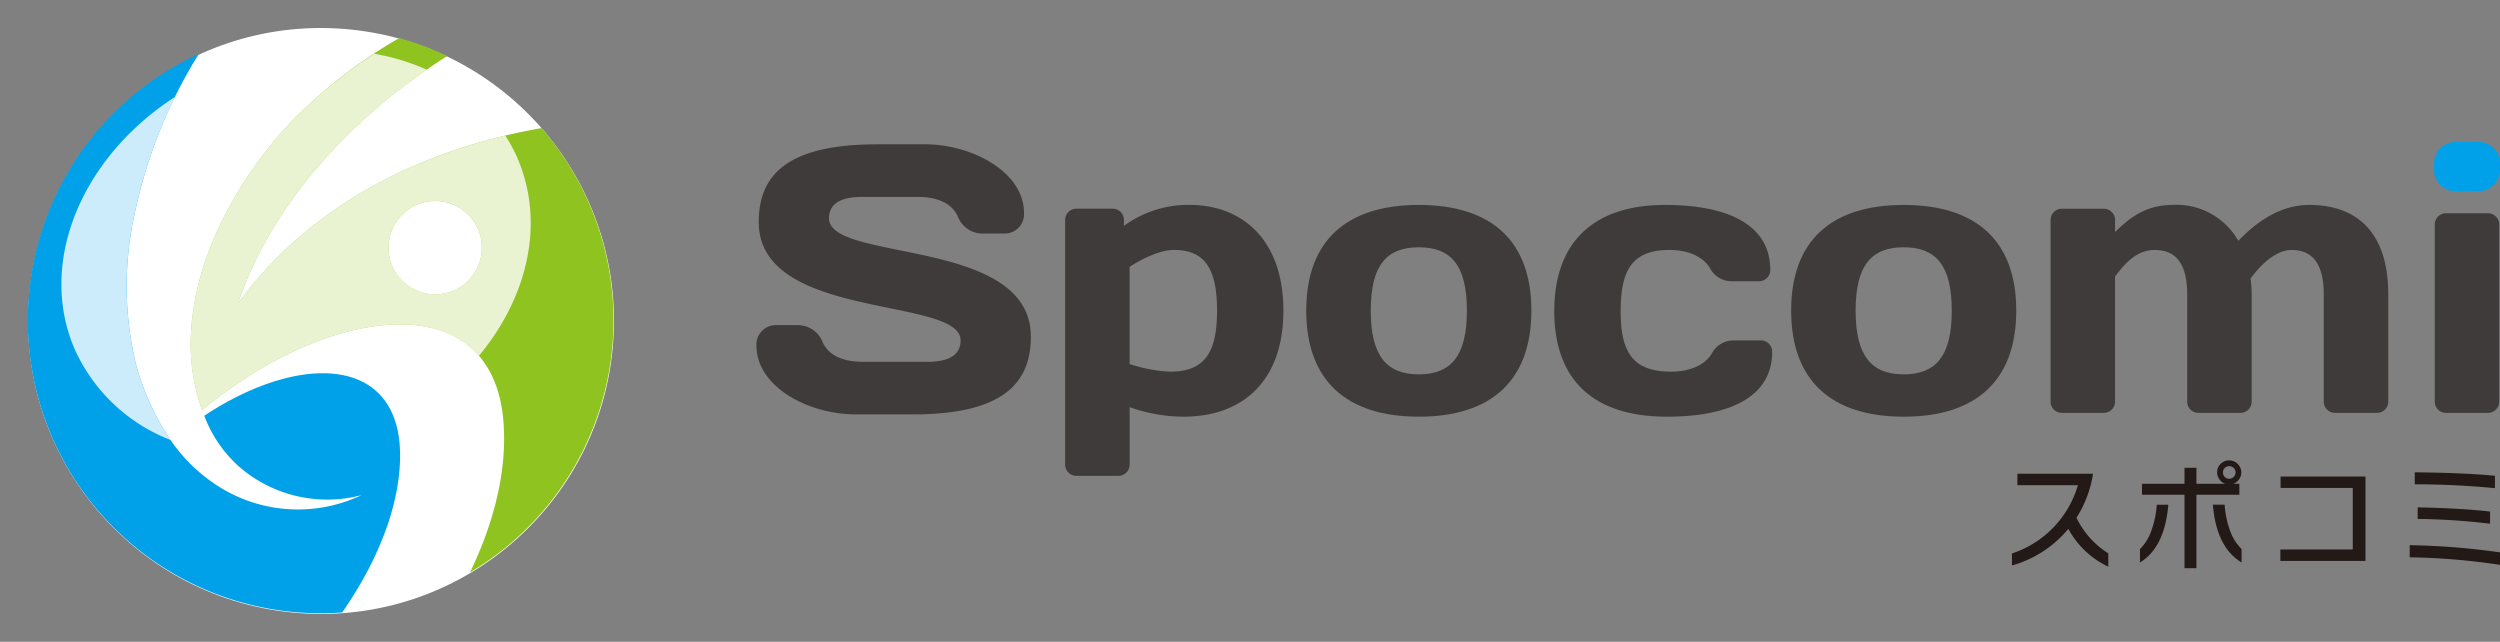
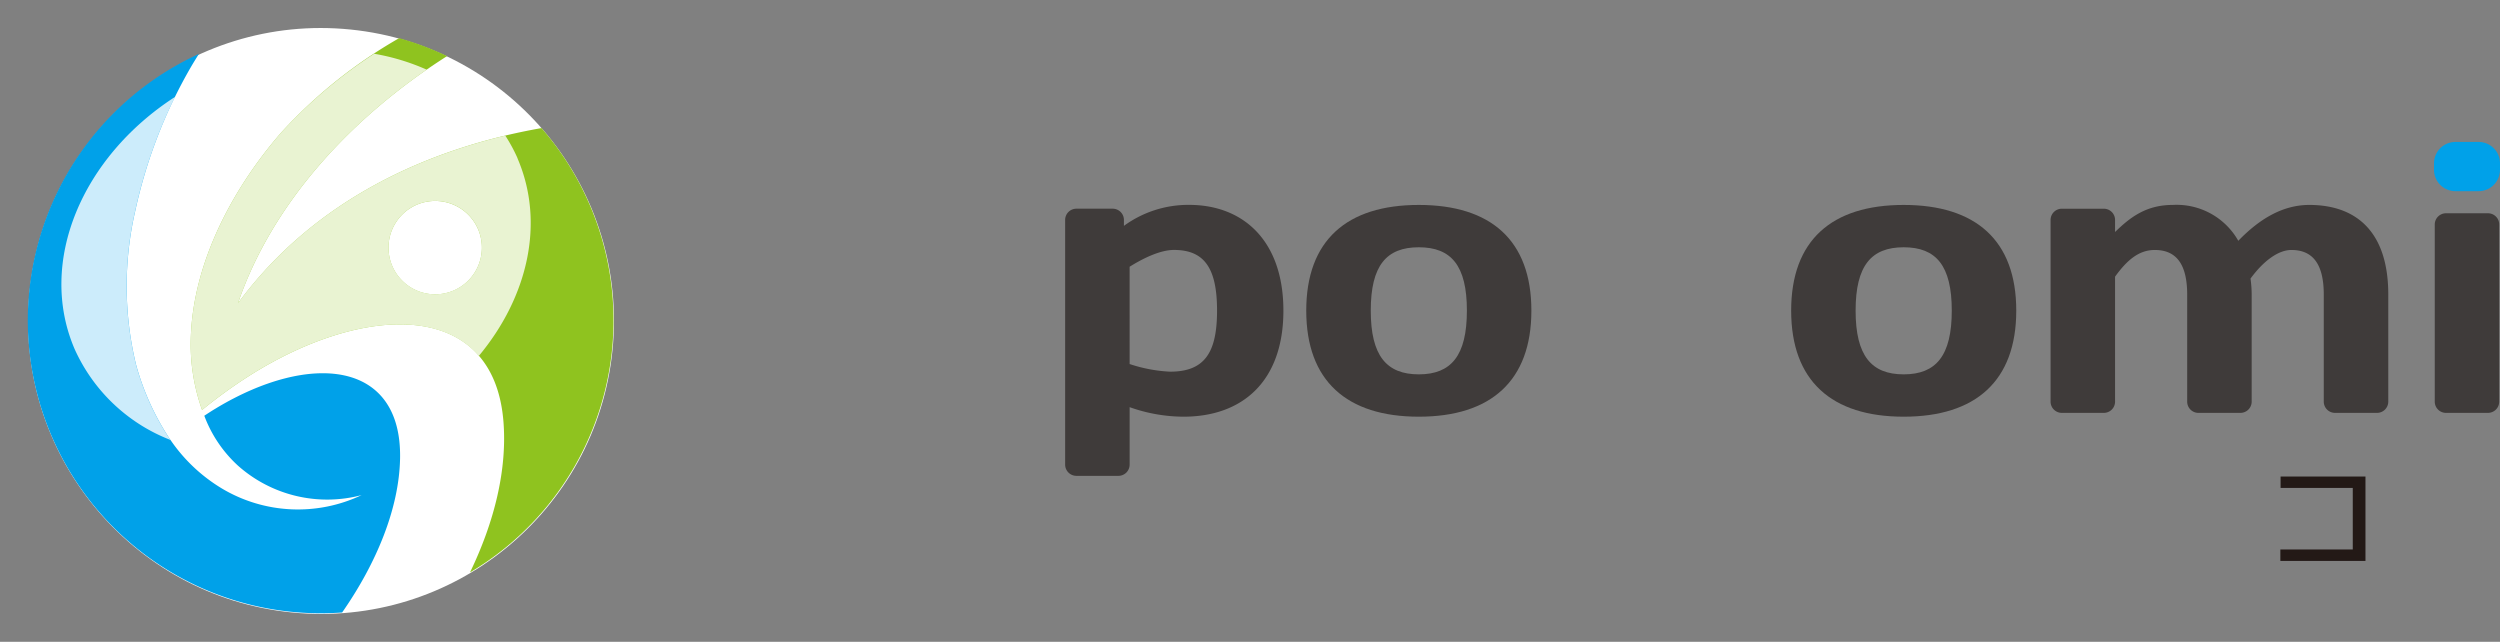
<svg xmlns="http://www.w3.org/2000/svg" xmlns:xlink="http://www.w3.org/1999/xlink" width="319.352" height="81.988" viewBox="0 0 319.352 81.988">
  <rect x="0" y="0" width="319.352" height="81.988" fill="#808080" stroke="none" />
  <defs>
    <linearGradient id="linear-gradient" x1="-0.381" y1="2.624" x2="-0.381" y2="1.641" gradientUnits="objectBoundingBox">
      <stop offset="0.59" stop-color="#fff" stop-opacity="0" />
      <stop offset="0.63" stop-color="#fff" stop-opacity="0.031" />
      <stop offset="0.68" stop-color="#fff" stop-opacity="0.102" />
      <stop offset="0.74" stop-color="#fff" stop-opacity="0.22" />
      <stop offset="0.81" stop-color="#fff" stop-opacity="0.388" />
      <stop offset="0.88" stop-color="#fff" stop-opacity="0.6" />
      <stop offset="0.96" stop-color="#fff" stop-opacity="0.859" />
      <stop offset="1" stop-color="#fff" />
    </linearGradient>
    <linearGradient id="linear-gradient-2" x1="-1.749" y1="2.599" x2="-1.749" y2="1.578" xlink:href="#linear-gradient" />
  </defs>
  <g id="レイヤー_1" data-name="レイヤー 1" transform="translate(8.803 8.866)">
    <circle id="Ellipse_18" data-name="Ellipse 18" cx="37.416" cy="37.416" r="37.416" transform="matrix(0.101, -0.995, 0.995, 0.101, -8.803, 65.585)" fill="#fff" />
    <g id="Group_496" data-name="Group 496" transform="translate(87.833 9.268)">
      <g id="Group_494" data-name="Group 494">
-         <path id="Path_462" data-name="Path 462" d="M246.383,36.86h6.045c6.138,0,12.723,3.559,12.723,8.774a2.466,2.466,0,0,1-2.438,2.632h-2.829a3.393,3.393,0,0,1-3.216-2.241c-.778-1.656-2.628-2.438-5.066-2.438h-7.166c-2.926,0-4.191,1.024-4.191,2.728,0,5.654,25.781,2.386,25.781,15.113,0,5.848-3.409,9.942-15.109,9.942H243.7c-6.146,0-12.723-3.559-12.723-8.77a2.463,2.463,0,0,1,2.434-2.632h2.825a3.394,3.394,0,0,1,3.22,2.241c.782,1.66,2.632,2.438,5.07,2.438h8.334c2.926,0,4.191-1.024,4.191-2.728,0-5.654-25.785-2.487-25.785-15.109,0-5.848,3.409-9.942,15.109-9.942Z" transform="translate(-230.98 -36.566)" fill="#3f3b3a" />
        <path id="Path_463" data-name="Path 463" d="M356.69,69.585c0,8.967-5.167,13.549-12.767,13.549a20.707,20.707,0,0,1-6.875-1.217v7.311a1.435,1.435,0,0,1-1.463,1.463h-5.312a1.438,1.438,0,0,1-1.463-1.463v-31.2a1.435,1.435,0,0,1,1.463-1.463h4.582a1.438,1.438,0,0,1,1.463,1.463v.729a13.938,13.938,0,0,1,8.334-2.68C351.572,56.08,356.69,60.662,356.69,69.585Zm-19.643-5.606V76.408a19.114,19.114,0,0,0,5.167.975c4.385,0,6-2.39,6-7.8s-1.608-7.75-5.509-7.75C340.949,61.835,338.752,62.907,337.048,63.979Z" transform="translate(-289.383 -48.04)" fill="#3f3b3a" />
        <path id="Path_464" data-name="Path 464" d="M433.989,69.585c0,8.967-5.167,13.549-14.379,13.549S405.23,78.552,405.23,69.585s5.167-13.5,14.379-13.5S433.989,60.614,433.989,69.585Zm-8.238,0c0-5.751-1.995-8.092-6.142-8.092s-6.138,2.341-6.138,8.092,2,8.141,6.138,8.141S425.751,75.336,425.751,69.585Z" transform="translate(-335.005 -48.04)" fill="#3f3b3a" />
-         <path id="Path_465" data-name="Path 465" d="M492.325,69.639c0,5.36,1.608,7.75,6.484,7.75,2.483,0,4.288-.927,5.118-2.241a3.168,3.168,0,0,1,2.732-1.757h3.559a1.438,1.438,0,0,1,1.463,1.463c0,5.558-5.07,8.286-13.453,8.286-9.261,0-14.379-4.582-14.379-13.5s5.167-13.549,14.134-13.549c8.387,0,13.457,2.732,13.457,8.286a1.438,1.438,0,0,1-1.463,1.463h-3.559a3.163,3.163,0,0,1-2.728-1.753c-.83-1.318-2.636-2.245-5.122-2.245-4.631,0-6.239,2.386-6.239,7.8Z" transform="translate(-381.94 -48.046)" fill="#3f3b3a" />
        <path id="Path_466" data-name="Path 466" d="M587.685,69.585c0,8.967-5.167,13.549-14.379,13.549S558.93,78.552,558.93,69.585s5.167-13.5,14.375-13.5S587.685,60.614,587.685,69.585Zm-8.238,0c0-5.751-2-8.092-6.142-8.092s-6.142,2.341-6.142,8.092,2,8.141,6.142,8.141S579.447,75.336,579.447,69.585Z" transform="translate(-426.762 -48.04)" fill="#3f3b3a" />
        <path id="Path_467" data-name="Path 467" d="M658.61,67.544c0-4.046-1.511-5.7-4.143-5.7-2.047,0-3.559,1.318-5.07,3.409V81.19a1.435,1.435,0,0,1-1.463,1.463h-5.312a1.438,1.438,0,0,1-1.463-1.463V58.037a1.438,1.438,0,0,1,1.463-1.463h5.312a1.435,1.435,0,0,1,1.463,1.463v1.511c1.9-1.85,3.95-3.458,7.359-3.458a9.047,9.047,0,0,1,8.383,4.582c2.732-2.829,5.707-4.582,9.068-4.582,5.948,0,10.091,3.361,10.091,11.454V81.19a1.438,1.438,0,0,1-1.463,1.463H677.52a1.438,1.438,0,0,1-1.463-1.463V67.544c0-4.046-1.511-5.7-4.139-5.7-1.608,0-3.51,1.318-5.219,3.655a14.575,14.575,0,0,1,.149,2.047V81.19a1.438,1.438,0,0,1-1.463,1.463h-5.312a1.435,1.435,0,0,1-1.463-1.463V67.544Z" transform="translate(-475.853 -48.046)" fill="#3f3b3a" />
        <path id="Path_468" data-name="Path 468" d="M765.418,36.13h2.974a2.728,2.728,0,0,1,2.728,2.728v.83a2.728,2.728,0,0,1-2.728,2.728h-2.974a2.73,2.73,0,0,1-2.728-2.728v-.83A2.728,2.728,0,0,1,765.418,36.13Z" transform="translate(-548.405 -36.13)" fill="#00a1e9" />
        <path id="Path_469" data-name="Path 469" d="M764.389,84.235a1.434,1.434,0,0,1-1.459-1.463V60.2a1.437,1.437,0,0,1,1.459-1.463H769.7a1.435,1.435,0,0,1,1.463,1.463V82.772a1.438,1.438,0,0,1-1.463,1.463Z" transform="translate(-548.548 -49.628)" fill="#3f3b3a" />
      </g>
      <g id="Group_495" data-name="Group 495" transform="translate(160.375 40.676)">
-         <path id="Path_470" data-name="Path 470" d="M641.224,153.157a11.293,11.293,0,0,1-5.106-4.832,14.423,14.423,0,0,1-7.2,4.679v-1.536a13,13,0,0,0,8.423-8.717h-7.73V141.28h9.664a14.669,14.669,0,0,1-2.116,5.63,10.993,10.993,0,0,0,4.062,4.542Z" transform="translate(-628.92 -139.579)" fill="#231916" />
-         <path id="Path_471" data-name="Path 471" d="M673.113,142.722q-.46,5.459-3.623,7.379v-1.717a5.98,5.98,0,0,0,1.459-2.362,12.036,12.036,0,0,0,.689-3.3h1.471Zm9.08-1.274H676.7v9.386h-1.519v-9.386h-5.433v-1.4h5.433v-2.039H676.7v2.039h3.663a1.563,1.563,0,0,1-.725-.568,1.524,1.524,0,0,1,1.245-2.422,1.555,1.555,0,0,1,1.552,1.535,1.457,1.457,0,0,1-.286.887,1.538,1.538,0,0,1-.746.568h.782v1.4Zm.278,8.649q-3.222-1.928-3.667-7.379h1.5a12.033,12.033,0,0,0,.689,3.3,6.09,6.09,0,0,0,1.475,2.362Zm-.766-11.5a.764.764,0,0,0-.238-.568.8.8,0,0,0-.576-.23.785.785,0,0,0-.8.8.8.8,0,0,0,.23.572.749.749,0,0,0,.568.238.812.812,0,0,0,.814-.81Z" transform="translate(-653.14 -137.06)" fill="#231916" />
        <path id="Path_472" data-name="Path 472" d="M724.863,152.963H713.99V151.5h9.249v-7.855h-9.221V142.19h10.845v10.768Z" transform="translate(-679.706 -140.123)" fill="#231916" />
-         <path id="Path_473" data-name="Path 473" d="M766.518,152.664a85.037,85.037,0,0,0-11.538-.967V150.15a91.5,91.5,0,0,1,11.538.919v1.6Zm-.645-9.8q-5.12-.49-10.245-.492V140.84q6.275.06,10.245.443Zm-.625,4.542a85.406,85.406,0,0,0-9.249-.613v-1.475q5.549.109,9.249.536Z" transform="translate(-704.176 -139.317)" fill="#231916" />
      </g>
    </g>
    <g id="Group_498" data-name="Group 498" transform="translate(-5.254 -3.995)">
      <path id="Path_474" data-name="Path 474" d="M84.384,5.513A36.726,36.726,0,0,0,78.27,3.22,62.143,62.143,0,0,0,63.222,15.258c-6.617,7.6-12.058,18.027-11.55,28.449a25.177,25.177,0,0,0,1.419,7.012A63.044,63.044,0,0,1,59.1,46.366c14.936-9.463,31.346-9.749,32.5,5.973.451,6.126-1.193,12.731-4.284,19.131a37.422,37.422,0,0,0,9.136-56.76C81.877,17.281,67.332,23.963,57.672,37.1,62.065,24.233,72.217,13.259,84.38,5.521Zm-2.567,18.6A5.964,5.964,0,1,1,77,31.036a5.966,5.966,0,0,1,4.812-6.924Z" transform="translate(-30.828 -3.22)" fill="#8fc31f" />
      <path id="Path_475" data-name="Path 475" d="M24.065,53.488c-.512.3-1.012.629-1.515.959a16.418,16.418,0,0,0,4.312,6.384,17.142,17.142,0,0,0,15.786,3.752A18.943,18.943,0,0,1,24.8,63.741a21.131,21.131,0,0,1-6.521-6.13c-.056-.077-.109-.153-.161-.234a32.825,32.825,0,0,1-4.292-9.483,42.7,42.7,0,0,1-.093-19.623,63.569,63.569,0,0,1,7.125-18.4c.322-.552.661-1.092,1-1.64a37.42,37.42,0,0,0,18.3,71.349c4.4-6.319,7.27-13.287,7.4-19.643.258-12.59-11.534-13.654-23.492-6.452Z" transform="translate(-0.002 -6.211)" fill="#00a1e9" />
      <g id="Group_497" data-name="Group 497" transform="translate(4.294 1.995)">
        <path id="Path_476" data-name="Path 476" d="M93.4,21.538a20.2,20.2,0,0,0-1.576-2.91c-12.977,3.1-25.515,9.676-34.147,21.416C61.755,28.111,70.786,17.806,81.784,10.2a28.385,28.385,0,0,0-6.71-2.031A61.487,61.487,0,0,0,63.222,18.213c-6.617,7.6-12.058,18.027-11.55,28.449a25.177,25.177,0,0,0,1.419,7.012A63.042,63.042,0,0,1,59.1,49.322c11.413-7.23,23.677-9.1,29.351-2.559,6.243-7.5,8.479-16.991,4.941-25.216ZM83.92,38.8a5.961,5.961,0,1,1,4.82-6.916A5.962,5.962,0,0,1,83.92,38.8Z" transform="translate(-35.122 -8.17)" opacity="0.8" fill="url(#linear-gradient)" />
        <path id="Path_477" data-name="Path 477" d="M12.343,54.051A22.2,22.2,0,0,0,24.586,65.67c-.036-.056-.077-.109-.113-.165a32.825,32.825,0,0,1-4.292-9.483A42.7,42.7,0,0,1,20.089,36.4,63.137,63.137,0,0,1,25.171,21.85C13.254,29.552,7.575,42.96,12.343,54.051Z" transform="translate(-10.657 -16.337)" opacity="0.8" fill="url(#linear-gradient-2)" />
      </g>
    </g>
  </g>
</svg>